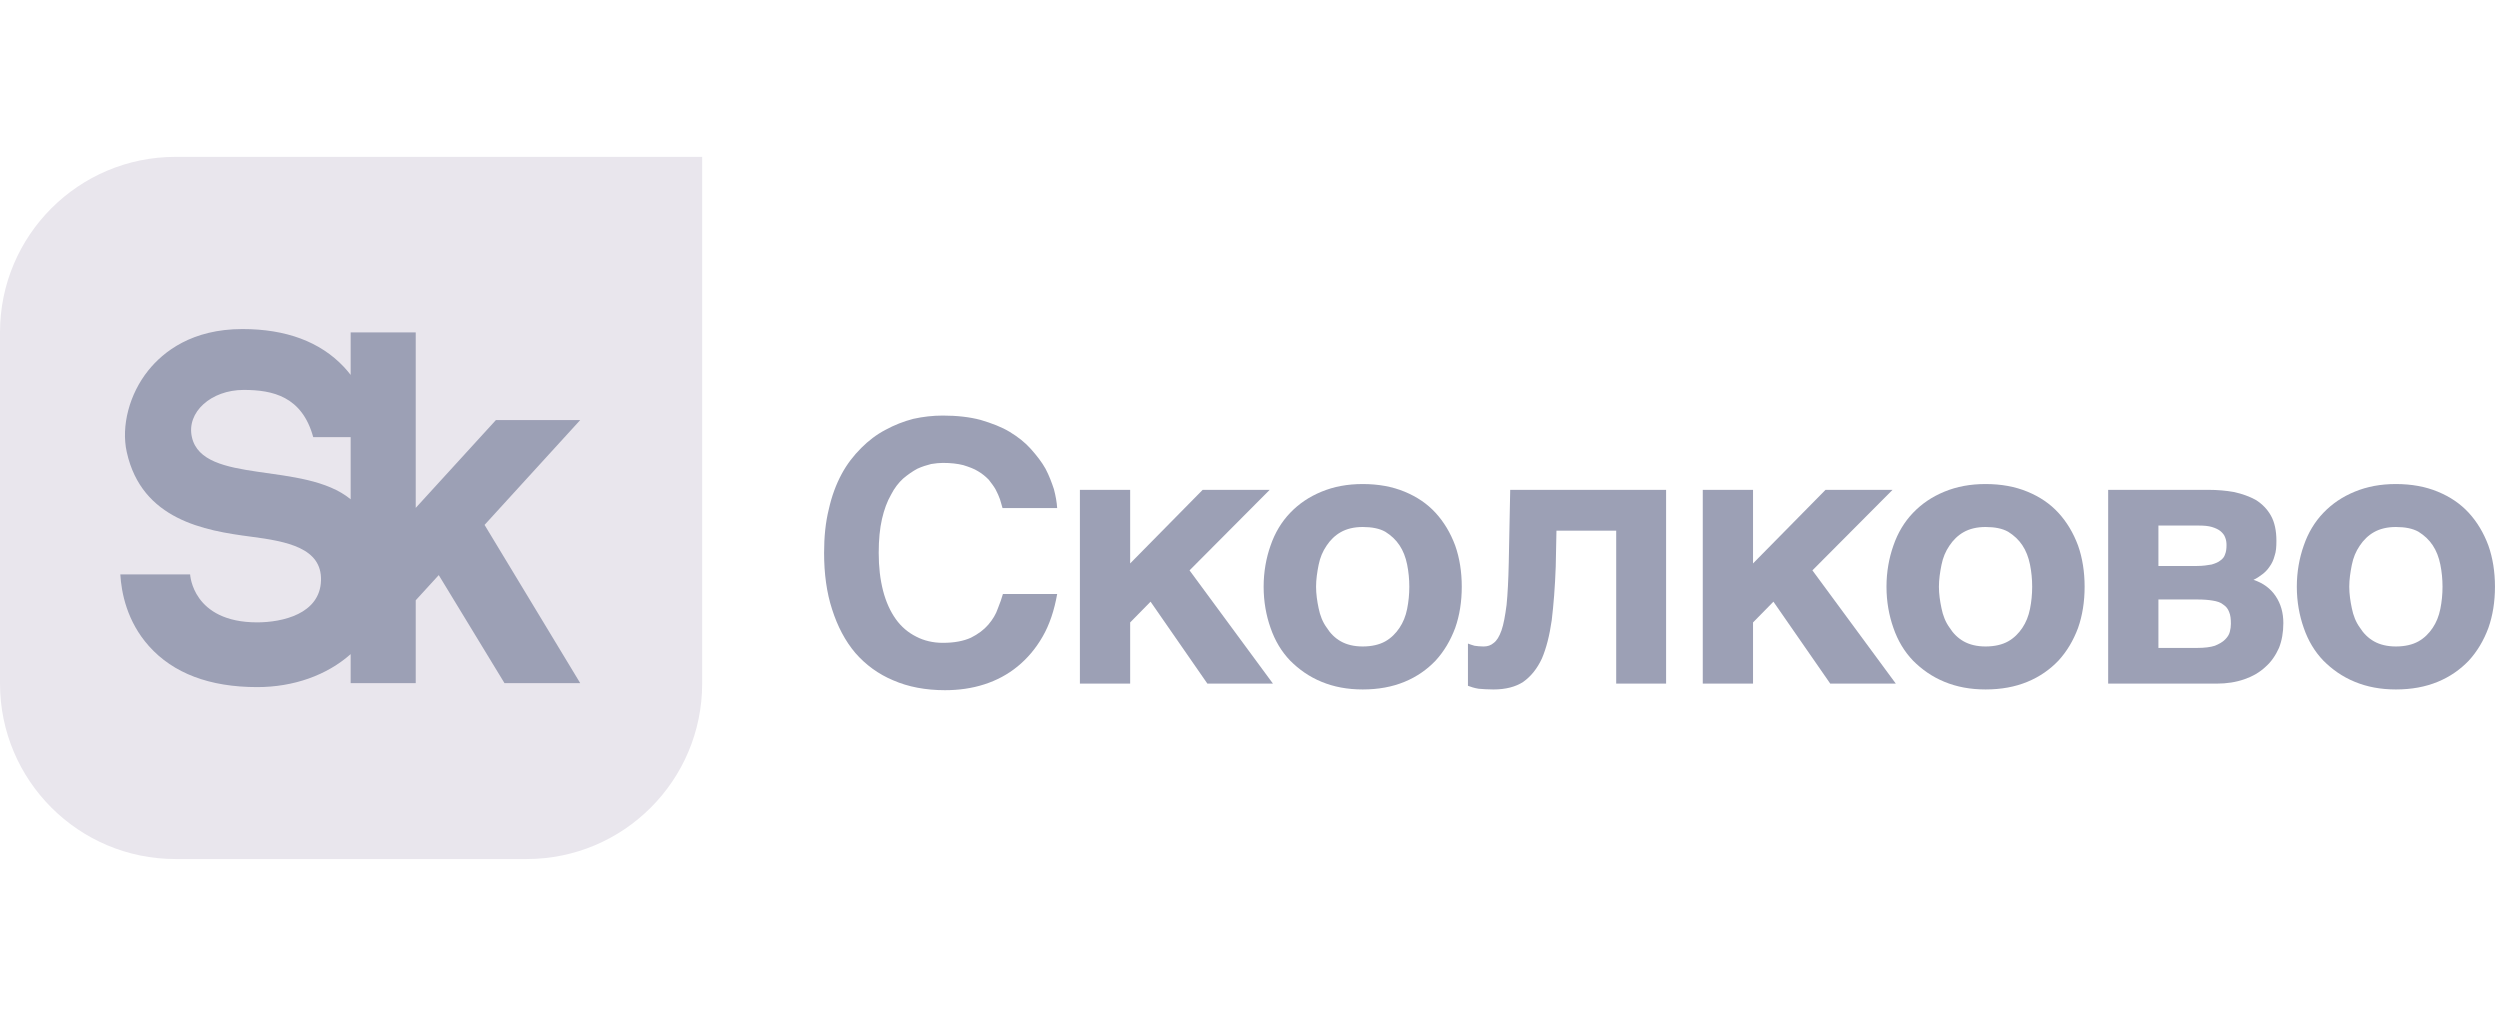
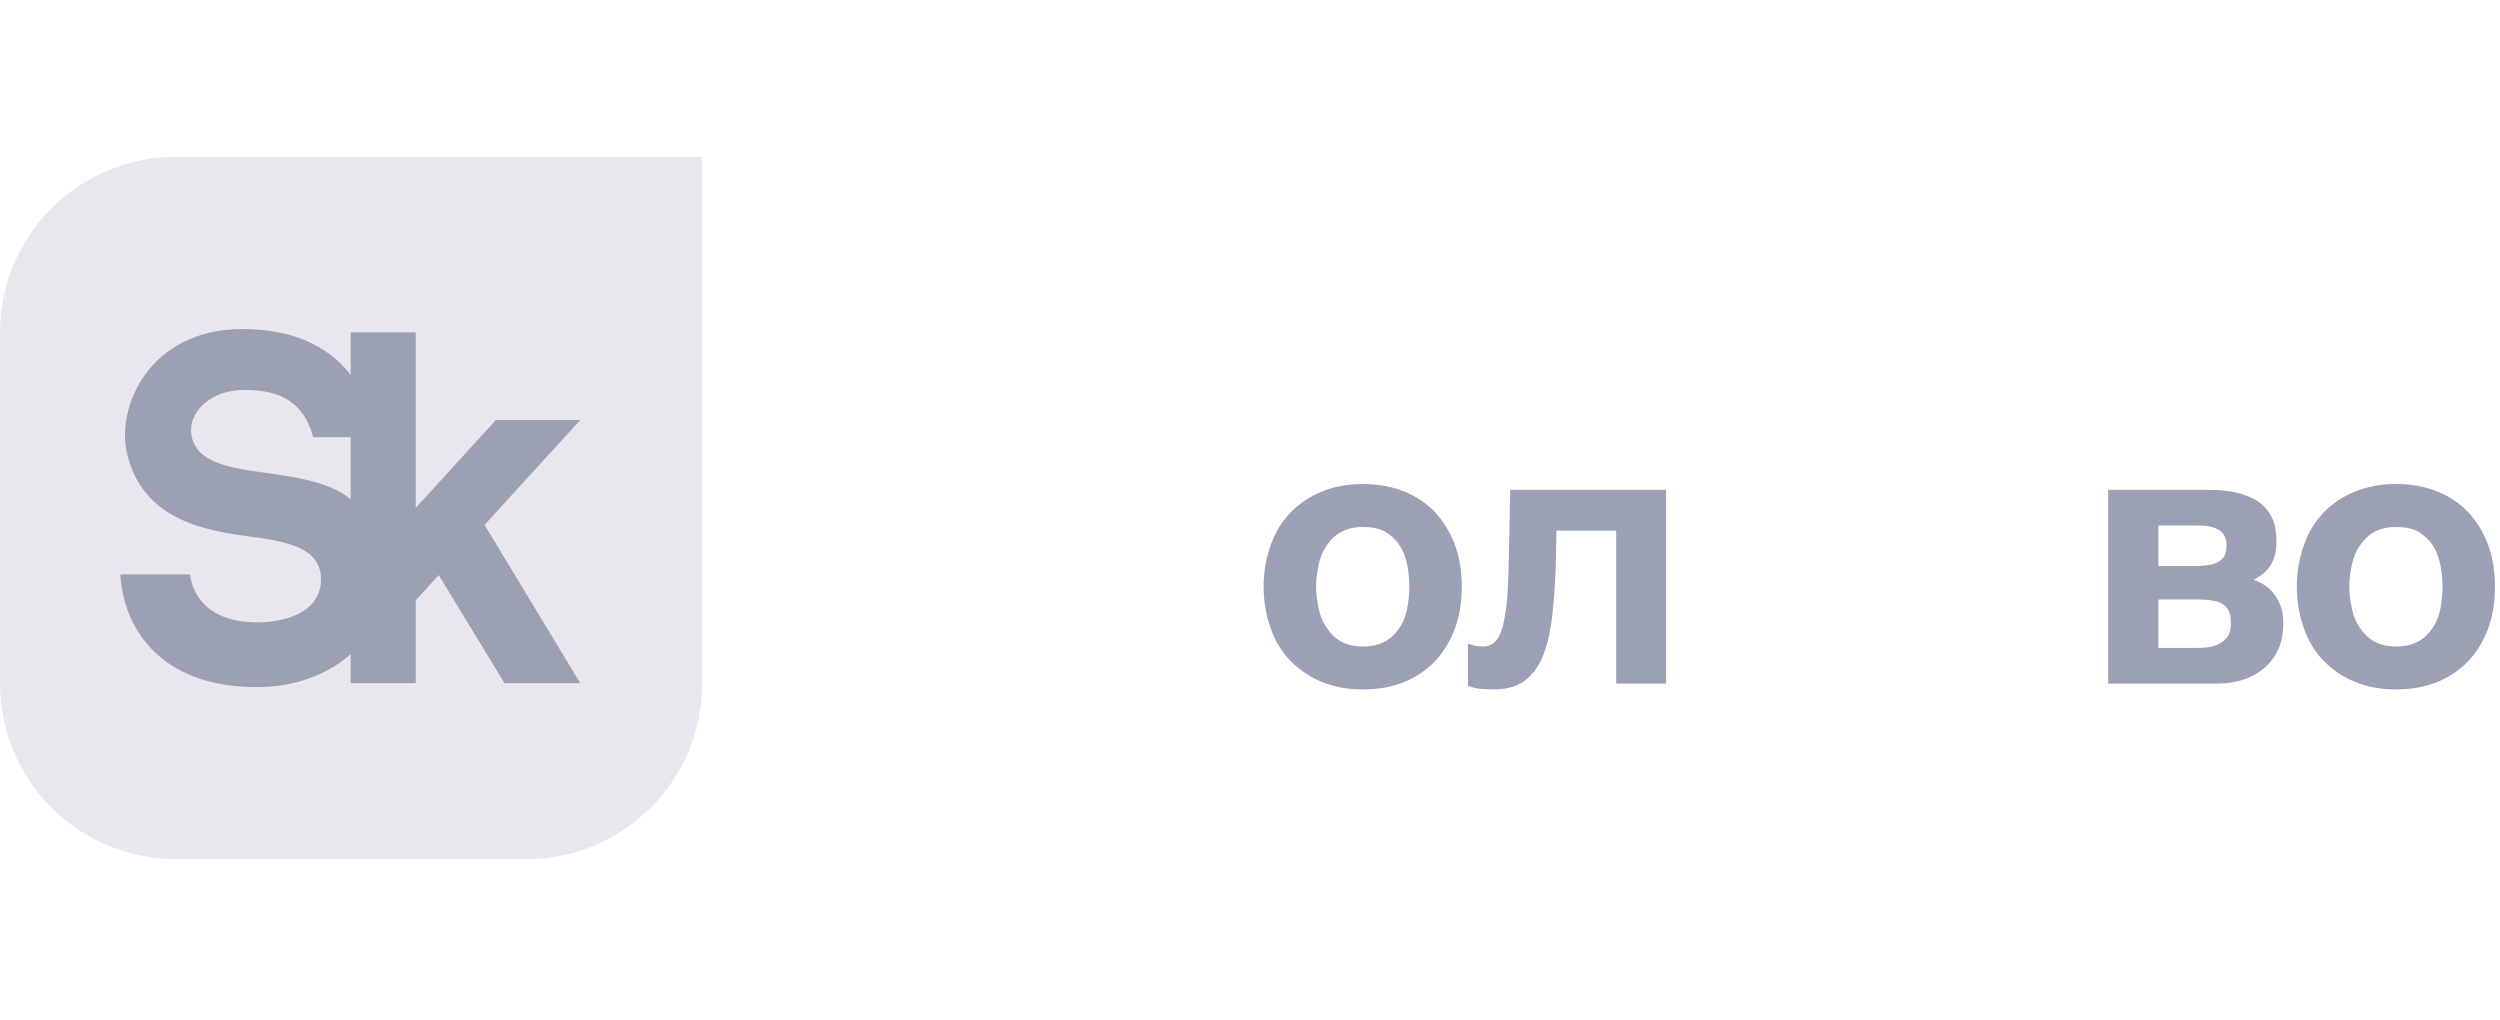
<svg xmlns="http://www.w3.org/2000/svg" width="255" height="104" viewBox="0 0 255 104" fill="none">
  <path d="M17.906 16C8.018 16 0 24.016 0 33.905V69.716C0 79.606 8.018 87.622 17.906 87.622H53.717C63.605 87.622 71.622 79.606 71.622 69.716V16H17.906Z" fill="#E9E6ED" />
  <path d="M19.576 44.599C18.99 42.038 21.546 39.772 24.852 39.772C27.829 39.772 30.814 40.439 31.95 44.59H35.767V50.926C31.007 47.015 20.69 49.469 19.576 44.599ZM59.183 42.845H50.584L42.404 51.805V33.905H35.767V38.241C35.55 37.962 35.322 37.684 35.065 37.414C32.652 34.858 29.176 33.563 24.729 33.563C19.588 33.563 16.665 35.864 15.118 37.795C13.196 40.19 12.338 43.46 12.932 46.125C14.469 53.024 20.87 54.125 25.573 54.737C29.285 55.22 32.837 55.894 32.743 59.203C32.645 62.637 28.773 63.481 26.233 63.481C19.615 63.481 19.393 58.59 19.393 58.59H12.274C12.379 60.426 12.934 63.376 15.195 65.905C17.671 68.679 21.385 70.084 26.233 70.084C29.951 70.084 33.339 68.873 35.767 66.721V69.678H42.404V61.229L44.753 58.66L51.457 69.678H59.182L49.425 53.54L59.183 42.845Z" fill="#9CA0B5" />
-   <path d="M101.554 49.929C101.369 49.595 101.108 49.26 100.848 48.926C100.551 48.629 100.217 48.331 99.77 48.072C99.362 47.812 98.842 47.627 98.247 47.441C97.652 47.292 96.985 47.217 96.167 47.217C95.833 47.217 95.424 47.255 94.978 47.329C94.532 47.441 94.05 47.589 93.567 47.812C93.084 48.072 92.601 48.407 92.118 48.815C91.673 49.224 91.226 49.781 90.892 50.449C90.483 51.156 90.186 51.972 89.962 52.937C89.74 53.903 89.629 55.055 89.629 56.393C89.629 57.842 89.778 59.105 90.074 60.257C90.373 61.409 90.818 62.375 91.375 63.154C91.932 63.935 92.639 64.529 93.455 64.937C94.236 65.346 95.164 65.569 96.167 65.569C97.356 65.569 98.284 65.384 99.028 65.049C99.77 64.679 100.365 64.232 100.81 63.713C101.257 63.192 101.591 62.635 101.776 62.078C102 61.521 102.186 61 102.297 60.591H107.831C107.535 62.263 107.052 63.713 106.346 64.937C105.641 66.164 104.786 67.167 103.783 67.985C102.78 68.802 101.666 69.396 100.402 69.804C99.139 70.213 97.801 70.399 96.39 70.399C94.421 70.399 92.639 70.065 91.114 69.396C89.591 68.764 88.291 67.799 87.251 66.61C86.211 65.384 85.431 63.898 84.873 62.152C84.316 60.443 84.057 58.511 84.057 56.393C84.057 54.759 84.205 53.272 84.54 51.935C84.836 50.597 85.281 49.409 85.839 48.369C86.397 47.329 87.065 46.475 87.846 45.694C88.588 44.951 89.405 44.319 90.335 43.836C91.226 43.353 92.156 42.983 93.158 42.722C94.16 42.5 95.164 42.388 96.167 42.388C97.616 42.388 98.916 42.536 100.031 42.834C101.145 43.169 102.149 43.54 103.002 44.059C103.856 44.58 104.563 45.137 105.158 45.806C105.751 46.475 106.272 47.142 106.644 47.812C107.015 48.517 107.276 49.224 107.498 49.892C107.683 50.597 107.795 51.23 107.831 51.823H102.259L102 50.932C101.888 50.597 101.74 50.3 101.554 49.929Z" fill="#9CA0B5" />
-   <path d="M122.67 49.966H129.506L121.333 58.177L129.841 69.729H123.153L117.358 61.371L115.276 63.489V69.729H110.15V49.966H115.276V57.47L122.67 49.966Z" fill="#9CA0B5" />
  <path d="M134.499 62.039C134.65 62.782 134.908 63.45 135.317 64.009C135.688 64.602 136.17 65.085 136.766 65.42C137.36 65.754 138.103 65.94 138.996 65.94C139.923 65.94 140.704 65.754 141.298 65.42C141.893 65.085 142.375 64.602 142.746 64.045C143.119 63.488 143.378 62.857 143.527 62.113C143.676 61.37 143.75 60.627 143.75 59.847C143.75 59.068 143.676 58.324 143.527 57.581C143.378 56.838 143.119 56.169 142.746 55.613C142.375 55.054 141.893 54.609 141.298 54.237C140.704 53.903 139.923 53.754 138.996 53.754C138.103 53.754 137.36 53.94 136.766 54.275C136.17 54.609 135.688 55.092 135.317 55.649C134.908 56.244 134.65 56.876 134.499 57.617C134.351 58.361 134.239 59.104 134.239 59.847C134.239 60.59 134.351 61.334 134.499 62.039ZM129.596 55.649C130.043 54.349 130.71 53.235 131.602 52.305C132.494 51.377 133.534 50.672 134.798 50.151C136.06 49.63 137.435 49.372 138.996 49.372C140.593 49.372 142.004 49.63 143.268 50.151C144.53 50.672 145.57 51.377 146.425 52.305C147.279 53.235 147.948 54.349 148.431 55.649C148.876 56.913 149.1 58.324 149.1 59.847C149.1 61.37 148.876 62.782 148.431 64.045C147.948 65.345 147.279 66.46 146.425 67.389C145.57 68.281 144.53 69.024 143.268 69.543C142.004 70.064 140.593 70.324 138.996 70.324C137.435 70.324 136.06 70.064 134.798 69.543C133.534 69.024 132.494 68.281 131.602 67.389C130.71 66.46 130.043 65.345 129.596 64.045C129.149 62.782 128.891 61.37 128.891 59.847C128.891 58.324 129.149 56.913 129.596 55.649Z" fill="#9CA0B5" />
  <path d="M158.759 54.127L158.685 57.805C158.611 59.885 158.463 61.705 158.276 63.266C158.053 64.826 157.72 66.127 157.275 67.167C156.79 68.207 156.159 68.987 155.379 69.545C154.6 70.064 153.558 70.325 152.333 70.325C151.738 70.325 151.255 70.287 150.809 70.251C150.364 70.176 150.029 70.064 149.731 69.952V65.644C149.918 65.718 150.141 65.792 150.4 65.867C150.66 65.904 150.957 65.941 151.329 65.941C151.738 65.941 152.073 65.829 152.37 65.57C152.668 65.346 152.926 64.938 153.151 64.307C153.373 63.675 153.522 62.821 153.67 61.705C153.781 60.591 153.855 59.18 153.893 57.433L154.041 49.967H169.942V69.73H164.852V54.127H158.759Z" fill="#9CA0B5" />
-   <path d="M186.202 49.966H193.039L184.866 58.177L193.373 69.729H186.685L180.89 61.371L178.809 63.489V69.729H173.683V49.966H178.809V57.47L186.202 49.966Z" fill="#9CA0B5" />
-   <path d="M198.031 62.039C198.18 62.782 198.44 63.45 198.848 64.009C199.219 64.602 199.702 65.085 200.296 65.42C200.892 65.754 201.635 65.94 202.526 65.94C203.455 65.94 204.236 65.754 204.829 65.42C205.424 65.085 205.907 64.602 206.278 64.045C206.65 63.488 206.91 62.857 207.059 62.113C207.207 61.37 207.282 60.627 207.282 59.847C207.282 59.068 207.207 58.324 207.059 57.581C206.91 56.838 206.65 56.169 206.278 55.613C205.907 55.054 205.424 54.609 204.829 54.237C204.236 53.903 203.455 53.754 202.526 53.754C201.635 53.754 200.892 53.94 200.296 54.275C199.702 54.609 199.219 55.092 198.848 55.649C198.44 56.244 198.18 56.876 198.031 57.617C197.882 58.361 197.77 59.104 197.77 59.847C197.77 60.59 197.882 61.334 198.031 62.039ZM193.127 55.649C193.574 54.349 194.242 53.235 195.133 52.305C196.024 51.377 197.065 50.672 198.328 50.151C199.592 49.63 200.966 49.372 202.526 49.372C204.123 49.372 205.536 49.63 206.798 50.151C208.062 50.672 209.101 51.377 209.956 52.305C210.811 53.235 211.479 54.349 211.963 55.649C212.408 56.913 212.631 58.324 212.631 59.847C212.631 61.37 212.408 62.782 211.963 64.045C211.479 65.345 210.811 66.46 209.956 67.389C209.101 68.281 208.062 69.024 206.798 69.543C205.536 70.064 204.123 70.324 202.526 70.324C200.966 70.324 199.592 70.064 198.328 69.543C197.065 69.024 196.024 68.281 195.133 67.389C194.242 66.46 193.574 65.345 193.127 64.045C192.681 62.782 192.422 61.37 192.422 59.847C192.422 58.324 192.681 56.913 193.127 55.649Z" fill="#9CA0B5" />
  <path d="M225.917 65.866C226.363 65.68 226.698 65.494 226.957 65.233C227.18 65.012 227.367 64.75 227.44 64.454C227.515 64.157 227.551 63.897 227.551 63.636C227.551 63.153 227.515 62.745 227.367 62.411C227.255 62.113 227.069 61.853 226.77 61.668C226.512 61.444 226.14 61.334 225.695 61.26C225.249 61.185 224.728 61.147 224.097 61.147H220.159V66.088H224.097C224.839 66.088 225.472 66.014 225.917 65.866ZM225.583 57.581C225.954 57.47 226.251 57.358 226.473 57.172C226.698 57.024 226.883 56.801 226.957 56.541C227.069 56.281 227.105 55.946 227.105 55.613C227.105 55.315 227.069 55.054 226.957 54.795C226.883 54.571 226.698 54.349 226.473 54.164C226.289 54.014 225.991 53.866 225.62 53.754C225.249 53.643 224.802 53.606 224.246 53.606H220.159V57.729H224.097C224.691 57.729 225.173 57.655 225.583 57.581ZM227.886 50.189C228.703 50.374 229.447 50.634 230.115 51.005C230.748 51.414 231.267 51.934 231.639 52.603C232.01 53.271 232.194 54.126 232.194 55.166C232.194 55.761 232.158 56.281 232.01 56.689C231.897 57.136 231.713 57.507 231.491 57.805C231.267 58.139 231.007 58.398 230.748 58.585C230.449 58.807 230.19 58.993 229.855 59.142C230.858 59.476 231.601 60.033 232.122 60.813C232.641 61.593 232.901 62.486 232.901 63.562C232.901 64.491 232.753 65.345 232.456 66.088C232.122 66.832 231.675 67.501 231.08 68.02C230.487 68.577 229.78 68.986 228.926 69.284C228.071 69.581 227.143 69.729 226.103 69.729H215.032V49.965H225.249C226.177 49.965 227.032 50.039 227.886 50.189Z" fill="#9CA0B5" />
  <path d="M239.886 62.039C240.035 62.782 240.294 63.45 240.703 64.009C241.074 64.602 241.557 65.085 242.152 65.42C242.746 65.754 243.49 65.94 244.381 65.94C245.31 65.94 246.091 65.754 246.684 65.42C247.279 65.085 247.762 64.602 248.133 64.045C248.505 63.488 248.764 62.857 248.914 62.113C249.063 61.37 249.137 60.627 249.137 59.847C249.137 59.068 249.063 58.324 248.914 57.581C248.764 56.838 248.505 56.169 248.133 55.613C247.762 55.054 247.279 54.609 246.684 54.237C246.091 53.903 245.31 53.754 244.381 53.754C243.49 53.754 242.746 53.94 242.152 54.275C241.557 54.609 241.074 55.092 240.703 55.649C240.294 56.244 240.035 56.876 239.886 57.617C239.737 58.361 239.625 59.104 239.625 59.847C239.625 60.59 239.737 61.334 239.886 62.039ZM234.982 55.649C235.428 54.349 236.096 53.235 236.988 52.305C237.88 51.377 238.919 50.672 240.184 50.151C241.446 49.63 242.82 49.372 244.381 49.372C245.979 49.372 247.391 49.63 248.653 50.151C249.916 50.672 250.956 51.377 251.812 52.305C252.665 53.235 253.335 54.349 253.817 55.649C254.262 56.913 254.487 58.324 254.487 59.847C254.487 61.37 254.262 62.782 253.817 64.045C253.335 65.345 252.665 66.46 251.812 67.389C250.956 68.281 249.916 69.024 248.653 69.543C247.391 70.064 245.979 70.324 244.381 70.324C242.82 70.324 241.446 70.064 240.184 69.543C238.919 69.024 237.88 68.281 236.988 67.389C236.096 66.46 235.428 65.345 234.982 64.045C234.536 62.782 234.276 61.37 234.276 59.847C234.276 58.324 234.536 56.913 234.982 55.649Z" fill="#9CA0B5" />
</svg>